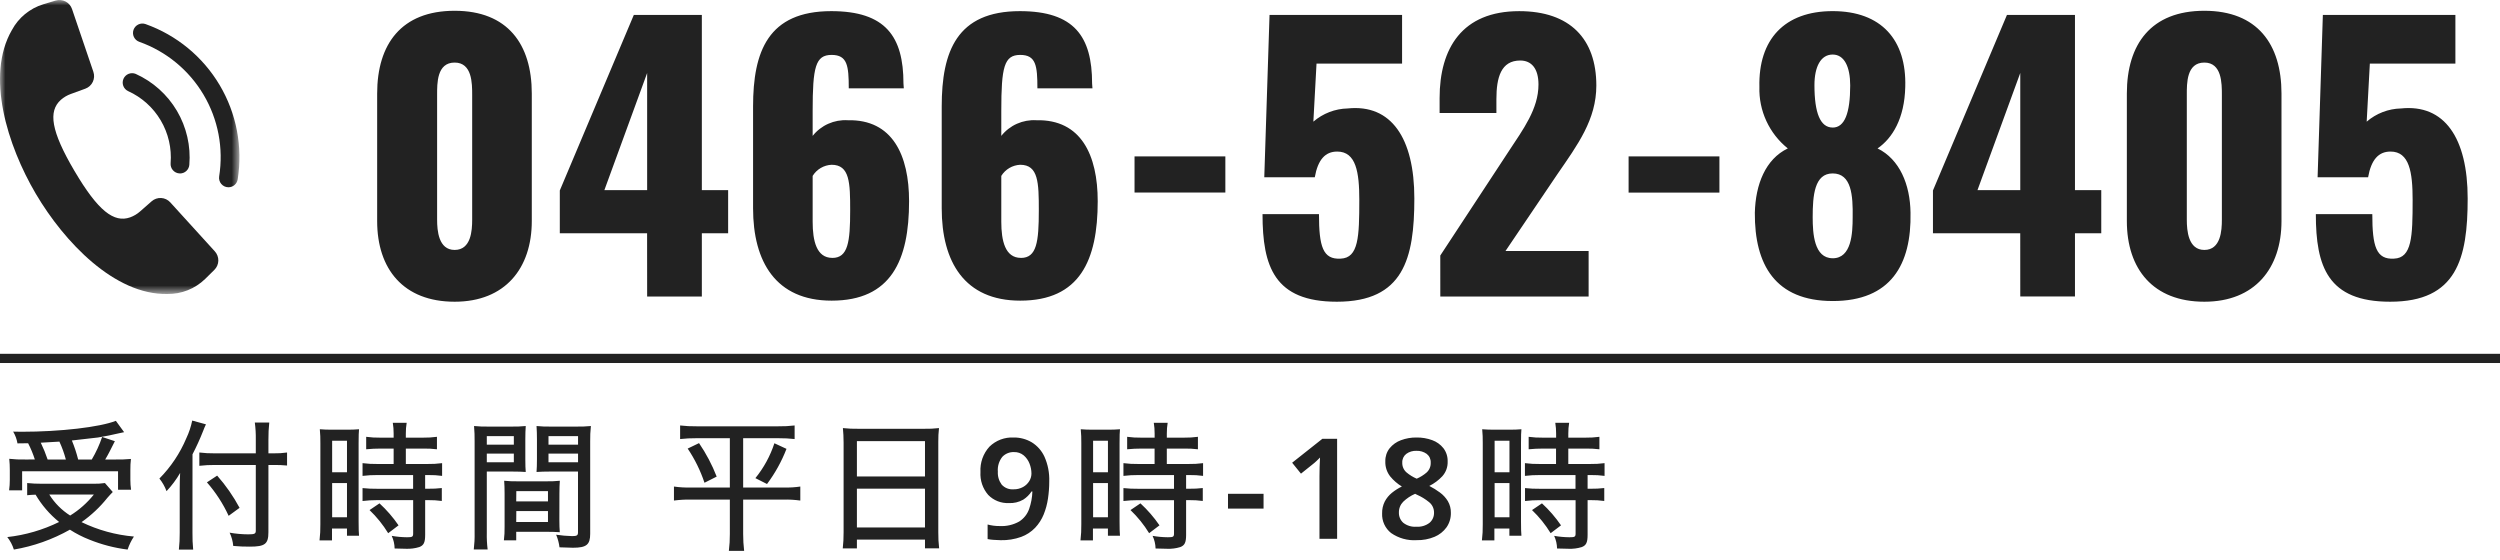
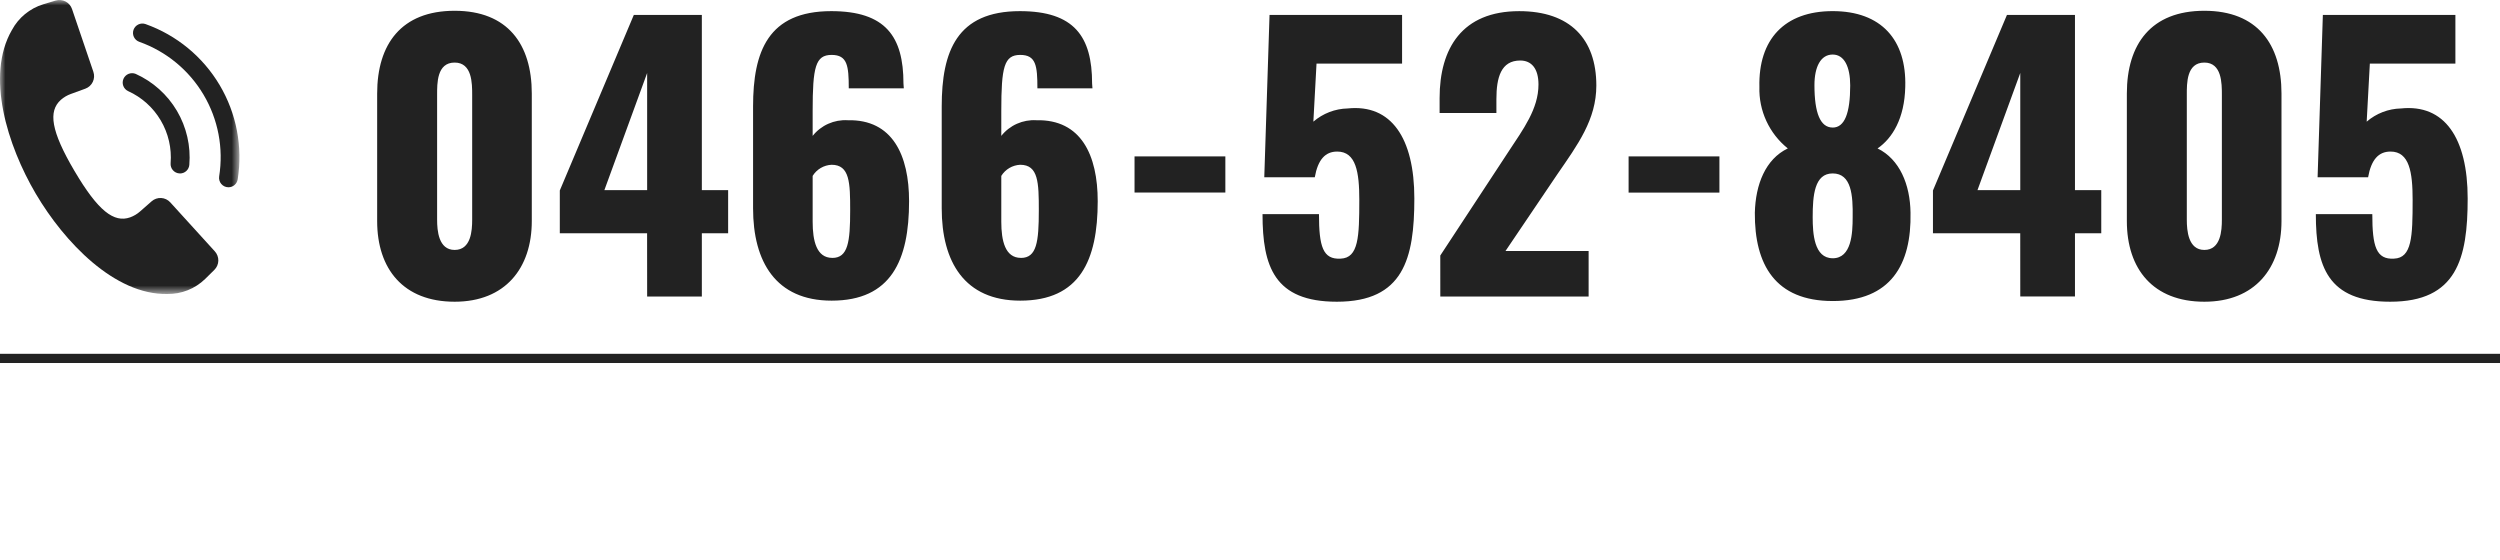
<svg xmlns="http://www.w3.org/2000/svg" width="232" height="52" viewBox="0 0 232 52" fill="none">
  <g clip-path="url(#clip0_138_1433)">
-     <path d="M2.353 42.642C1.854 42.654 1.354 42.633 0.858 42.577C0.894 42.927 0.912 43.278 0.91 43.63V44.54C0.91 44.861 0.888 45.182 0.845 45.5H2.054V43.734H10.954V45.45H12.163C12.12 45.149 12.098 44.845 12.098 44.54V43.63C12.093 43.283 12.111 42.935 12.15 42.59C11.675 42.634 11.197 42.651 10.72 42.642H9.763C9.906 42.408 10.01 42.213 10.153 41.942C10.53 41.188 10.53 41.188 10.66 40.942L9.477 40.552C9.23 41.282 8.908 41.983 8.515 42.645H7.254C7.102 42.042 6.907 41.451 6.669 40.877C8.112 40.719 8.918 40.627 9.087 40.6C9.776 40.483 10.452 40.353 10.972 40.223C11.272 40.158 11.31 40.145 11.518 40.106L10.751 39.053C9.269 39.638 5.59 40.067 2.015 40.067C1.846 40.067 1.573 40.067 1.222 40.054C1.421 40.39 1.557 40.761 1.622 41.146C2.103 41.146 2.298 41.146 2.61 41.133C2.859 41.618 3.068 42.122 3.234 42.641L2.353 42.642ZM4.42 42.642C4.242 42.109 4.029 41.588 3.783 41.082C4.836 41.017 5.421 40.991 5.512 40.982C5.761 41.518 5.961 42.075 6.112 42.646L4.42 42.642ZM9.737 44.826C9.363 44.883 8.984 44.904 8.606 44.891H3.848C3.405 44.894 2.962 44.872 2.522 44.826V45.957C2.769 45.931 2.977 45.918 3.302 45.905C3.871 46.875 4.611 47.734 5.486 48.44C3.976 49.182 2.348 49.656 0.676 49.84C0.948 50.187 1.155 50.58 1.287 51C3.114 50.689 4.873 50.064 6.487 49.154C7.057 49.521 7.663 49.831 8.294 50.078C9.432 50.539 10.625 50.849 11.843 51C11.982 50.572 12.179 50.166 12.428 49.791C10.739 49.645 9.092 49.192 7.566 48.453C8.472 47.818 9.282 47.056 9.971 46.191C10.192 45.944 10.283 45.84 10.465 45.658L9.737 44.826ZM8.71 45.892C8.095 46.664 7.35 47.324 6.51 47.842C5.726 47.346 5.064 46.679 4.573 45.892H8.71ZM24.91 43.149H25.417C25.825 43.145 26.233 43.163 26.639 43.201V41.992C26.226 42.052 25.808 42.078 25.391 42.07H24.91V40.783C24.905 40.258 24.931 39.732 24.988 39.21H23.647C23.716 39.731 23.747 40.257 23.738 40.783V42.07H19.929C19.451 42.076 18.973 42.05 18.499 41.992V43.227C18.987 43.171 19.477 43.145 19.968 43.149H23.738V49.249C23.738 49.535 23.621 49.587 23.038 49.587C22.458 49.585 21.88 49.533 21.309 49.431C21.494 49.818 21.608 50.236 21.645 50.663C22.159 50.711 22.676 50.732 23.192 50.728C24.592 50.728 24.908 50.481 24.908 49.389L24.91 43.149ZM17.864 42.161C18.231 41.455 18.561 40.731 18.852 39.99C18.928 39.782 19.015 39.578 19.112 39.379L17.838 39.028C17.723 39.594 17.54 40.144 17.292 40.666C16.705 42.062 15.857 43.333 14.792 44.41C15.075 44.761 15.299 45.157 15.455 45.58C15.939 45.067 16.362 44.5 16.716 43.89C16.69 44.423 16.677 44.774 16.677 45.398V49.441C16.682 49.962 16.656 50.482 16.6 51H17.926C17.876 50.482 17.854 49.961 17.861 49.44L17.864 42.161ZM19.203 44.761C20.02 45.695 20.699 46.741 21.218 47.868L22.232 47.127C21.656 46.053 20.958 45.05 20.152 44.137L19.203 44.761ZM36.53 41.628V43.058H35.035C34.57 43.066 34.105 43.04 33.644 42.98V44.163C34.101 44.107 34.562 44.081 35.022 44.085H38.337V45.359H35.022C34.562 45.365 34.102 45.344 33.644 45.294V46.494C34.094 46.438 34.547 46.411 35 46.412H38.341V49.506C38.341 49.818 38.263 49.857 37.769 49.857C37.294 49.854 36.82 49.81 36.352 49.727C36.522 50.095 36.614 50.495 36.621 50.9C37.321 50.913 37.687 50.926 37.687 50.926C38.1 50.943 38.514 50.889 38.909 50.767C39.325 50.611 39.455 50.338 39.455 49.636V46.412H39.728C40.153 46.406 40.579 46.432 41 46.49V45.29C40.577 45.339 40.152 45.361 39.726 45.355H39.453V44.085H39.753C40.179 44.078 40.605 44.104 41.027 44.163V42.98C40.575 43.04 40.118 43.066 39.662 43.058H37.662V41.628H39.262C39.692 41.619 40.122 41.641 40.549 41.693V40.536C40.118 40.594 39.684 40.62 39.249 40.614H37.661V40.237C37.657 39.902 37.684 39.568 37.739 39.237H36.452C36.506 39.568 36.532 39.902 36.53 40.237V40.614H35.282C34.847 40.621 34.413 40.595 33.982 40.536V41.693C34.427 41.649 34.874 41.627 35.321 41.628H36.53ZM29.73 48.648C29.737 49.149 29.711 49.65 29.652 50.148H30.81V49.051H32.2V49.714H33.318C33.292 49.402 33.279 49.09 33.279 48.414V41.108C33.279 40.38 33.292 40.133 33.318 39.834C32.938 39.867 32.556 39.88 32.174 39.873H30.849C30.459 39.88 30.068 39.867 29.679 39.834C29.72 40.262 29.737 40.691 29.731 41.121L29.73 48.648ZM30.823 40.9H32.2V43.825H30.823V40.9ZM30.823 44.826H32.2V48H30.823V44.826ZM36.985 48.752C36.475 48.007 35.882 47.322 35.217 46.711L34.294 47.335C34.961 47.972 35.542 48.693 36.023 49.48L36.985 48.752ZM45.175 43.76H47.541C48.035 43.76 48.441 43.773 48.789 43.799C48.763 43.499 48.75 43.175 48.75 42.616V40.757C48.75 40.25 48.763 39.938 48.789 39.535C48.348 39.578 47.906 39.596 47.463 39.587H45.331C44.884 39.596 44.437 39.578 43.992 39.535C44.034 40.019 44.051 40.505 44.044 40.991V49.441C44.055 49.958 44.029 50.475 43.966 50.988H45.253C45.189 50.475 45.163 49.958 45.175 49.441V43.76ZM45.175 40.471H47.684V41.264H45.175V40.471ZM45.175 42.096H47.684V42.9H45.175V42.096ZM54.769 40.978C54.762 40.496 54.783 40.014 54.834 39.535C54.38 39.579 53.925 39.596 53.469 39.587H51.116C50.673 39.596 50.231 39.579 49.79 39.535C49.816 39.912 49.829 40.315 49.829 40.757V42.616C49.829 43.11 49.816 43.448 49.79 43.799C50.141 43.773 50.544 43.76 51.038 43.76H53.638V49.4C53.638 49.686 53.538 49.751 53.092 49.751C52.596 49.739 52.101 49.696 51.61 49.621C51.767 49.995 51.872 50.389 51.922 50.791C52.143 50.804 52.884 50.83 53.17 50.83C54.431 50.83 54.77 50.544 54.77 49.53L54.769 40.978ZM50.9 40.471H53.643V41.264H50.9V40.471ZM50.9 42.096H53.643V42.9H50.9V42.096ZM51.914 45.814C51.914 45.307 51.927 44.969 51.953 44.614C51.543 44.656 51.13 44.673 50.718 44.666H48.022C47.61 44.673 47.197 44.655 46.787 44.614C46.813 44.978 46.826 45.342 46.826 45.814V48.882C46.834 49.303 46.812 49.725 46.761 50.143H47.905V49.35H50.674C51.194 49.35 51.558 49.363 51.948 49.389C51.922 49.064 51.909 48.726 51.909 48.232L51.914 45.814ZM47.914 45.58H50.852V46.529H47.905L47.914 45.58ZM47.914 47.426H50.852V48.44H47.905L47.914 47.426ZM67.73 40.666V45.242H64.064C63.555 45.255 63.047 45.224 62.543 45.151V46.451C63.059 46.383 63.58 46.352 64.1 46.36H67.73V49.545C67.733 50.071 67.703 50.596 67.639 51.118H69.056C68.994 50.596 68.964 50.071 68.965 49.545V46.36H72.722C73.239 46.35 73.757 46.38 74.269 46.451V45.151C73.778 45.224 73.283 45.254 72.787 45.242H68.965V40.666H72.241C72.742 40.662 73.243 40.688 73.741 40.744V39.483C73.236 39.543 72.728 39.569 72.22 39.561H64.649C64.136 39.569 63.624 39.542 63.115 39.483V40.744C63.616 40.688 64.119 40.662 64.623 40.666H67.73ZM63.817 41.628C64.478 42.61 65.003 43.677 65.377 44.8L66.508 44.228C66.082 43.133 65.532 42.091 64.87 41.121L63.817 41.628ZM71.864 41.134C71.479 42.312 70.881 43.409 70.1 44.371L71.179 44.917C71.927 43.917 72.535 42.819 72.986 41.654L71.864 41.134ZM78.286 49.389C78.29 49.89 78.264 50.391 78.208 50.889H79.521V50.078H85.839V50.884H87.152C87.094 50.386 87.068 49.885 87.074 49.384V41C87.069 40.575 87.09 40.149 87.139 39.726C86.682 39.779 86.221 39.801 85.761 39.791H79.651C79.174 39.8 78.696 39.778 78.221 39.726C78.26 40.155 78.286 40.571 78.286 41.078V49.389ZM79.521 40.939H85.839V44.215H79.521V40.939ZM79.521 45.346H85.839V48.946H79.521V45.346ZM97.37 44.683C97.37 45.212 97.331 45.739 97.253 46.262C97.18 46.77 97.046 47.268 96.853 47.744C96.667 48.201 96.398 48.62 96.06 48.979C95.698 49.355 95.255 49.644 94.766 49.824C94.157 50.042 93.513 50.146 92.866 50.13C92.689 50.13 92.478 50.12 92.235 50.1C92.038 50.09 91.843 50.066 91.65 50.026V48.674C92.014 48.773 92.391 48.821 92.768 48.817C93.403 48.853 94.034 48.706 94.588 48.394C95.011 48.122 95.332 47.718 95.5 47.244C95.686 46.717 95.789 46.165 95.806 45.606H95.728C95.528 45.91 95.267 46.169 94.961 46.366C94.551 46.601 94.081 46.712 93.609 46.685C93.257 46.699 92.906 46.64 92.579 46.51C92.252 46.38 91.955 46.183 91.709 45.931C91.197 45.343 90.938 44.578 90.987 43.8C90.963 43.373 91.024 42.946 91.166 42.543C91.309 42.14 91.531 41.769 91.819 41.453C92.115 41.163 92.467 40.938 92.854 40.791C93.241 40.645 93.655 40.579 94.068 40.6C94.655 40.592 95.233 40.745 95.739 41.042C96.26 41.362 96.674 41.831 96.928 42.387C97.247 43.109 97.398 43.894 97.37 44.683ZM94.094 41.953C93.893 41.946 93.693 41.981 93.507 42.058C93.321 42.134 93.153 42.249 93.015 42.395C92.707 42.785 92.558 43.278 92.6 43.773C92.575 44.203 92.702 44.627 92.957 44.973C93.095 45.125 93.266 45.244 93.456 45.319C93.647 45.395 93.853 45.425 94.057 45.409C94.365 45.416 94.67 45.342 94.941 45.194C95.179 45.064 95.378 44.874 95.519 44.642C95.647 44.435 95.717 44.197 95.719 43.953C95.719 43.632 95.657 43.315 95.537 43.017C95.423 42.724 95.238 42.464 95 42.259C94.746 42.049 94.423 41.94 94.094 41.953ZM107.146 41.628V43.058H105.646C105.181 43.066 104.716 43.04 104.255 42.98V44.163C104.712 44.107 105.172 44.081 105.633 44.085H108.948V45.359H105.633C105.173 45.365 104.713 45.344 104.255 45.294V46.494C104.704 46.44 105.155 46.414 105.607 46.416H108.948V49.506C108.948 49.818 108.87 49.857 108.376 49.857C107.901 49.854 107.427 49.81 106.959 49.727C107.132 50.094 107.227 50.494 107.237 50.9C107.937 50.913 108.303 50.926 108.303 50.926C108.716 50.944 109.129 50.891 109.525 50.77C109.941 50.614 110.071 50.341 110.071 49.639V46.412H110.344C110.77 46.406 111.196 46.432 111.618 46.49V45.29C111.195 45.339 110.77 45.361 110.344 45.355H110.071V44.085H110.371C110.797 44.078 111.223 44.104 111.645 44.163V42.98C111.193 43.04 110.736 43.066 110.28 43.058H108.28V41.628H109.88C110.31 41.619 110.74 41.641 111.167 41.693V40.536C110.736 40.594 110.302 40.62 109.867 40.614H108.281V40.237C108.278 39.902 108.304 39.568 108.359 39.237H107.072C107.126 39.568 107.152 39.902 107.15 40.237V40.614H105.9C105.465 40.621 105.031 40.595 104.6 40.536V41.693C105.045 41.649 105.492 41.627 105.939 41.628H107.146ZM100.346 48.648C100.353 49.149 100.327 49.65 100.268 50.148H101.425V49.051H102.816V49.714H103.934C103.908 49.402 103.895 49.09 103.895 48.414V41.108C103.895 40.38 103.908 40.133 103.934 39.834C103.554 39.867 103.172 39.88 102.79 39.873H101.464C101.074 39.88 100.683 39.867 100.294 39.834C100.335 40.262 100.352 40.691 100.346 41.121V48.648ZM101.439 40.9H102.817V43.825H101.439V40.9ZM101.439 44.826H102.817V48H101.439V44.826ZM107.6 48.752C107.09 48.007 106.497 47.322 105.832 46.711L104.909 47.335C105.576 47.972 106.158 48.693 106.639 49.48L107.6 48.752ZM113.958 47.2V45.827H117.258V47.2H113.958ZM124.085 50H122.447V44.215C122.447 43.938 122.451 43.643 122.46 43.331C122.469 43.019 122.482 42.729 122.499 42.46C122.412 42.547 122.306 42.651 122.18 42.772C122.05 42.897 121.913 43.014 121.77 43.123L120.73 43.955L119.911 42.941L122.719 40.718H124.084L124.085 50ZM131.456 40.6C131.952 40.593 132.446 40.677 132.912 40.847C133.322 40.995 133.682 41.254 133.952 41.595C134.218 41.948 134.356 42.382 134.342 42.824C134.361 43.328 134.184 43.819 133.848 44.195C133.503 44.565 133.093 44.87 132.639 45.095C132.985 45.271 133.315 45.475 133.627 45.706C133.922 45.922 134.171 46.194 134.361 46.506C134.553 46.835 134.65 47.211 134.641 47.592C134.652 48.069 134.512 48.538 134.241 48.931C133.959 49.323 133.574 49.629 133.129 49.815C132.604 50.033 132.039 50.14 131.471 50.127C130.626 50.182 129.787 49.948 129.092 49.464C128.819 49.248 128.602 48.971 128.457 48.654C128.312 48.338 128.245 47.992 128.26 47.644C128.25 47.261 128.335 46.882 128.507 46.539C128.671 46.228 128.896 45.954 129.17 45.733C129.454 45.503 129.764 45.307 130.093 45.148C129.68 44.898 129.313 44.58 129.007 44.206C128.697 43.807 128.538 43.311 128.558 42.806C128.546 42.369 128.687 41.941 128.958 41.597C129.236 41.258 129.599 41 130.011 40.85C130.473 40.678 130.963 40.593 131.456 40.6ZM131.443 41.835C131.106 41.822 130.774 41.922 130.501 42.121C130.379 42.216 130.282 42.338 130.217 42.479C130.153 42.619 130.123 42.773 130.131 42.927C130.124 43.098 130.155 43.269 130.222 43.426C130.29 43.584 130.392 43.724 130.521 43.837C130.806 44.078 131.126 44.275 131.47 44.422C131.803 44.28 132.113 44.087 132.387 43.85C132.515 43.734 132.616 43.591 132.682 43.432C132.749 43.272 132.779 43.1 132.77 42.927C132.778 42.773 132.748 42.619 132.684 42.479C132.619 42.338 132.522 42.216 132.4 42.121C132.122 41.921 131.785 41.821 131.443 41.836V41.835ZM129.818 47.568C129.813 47.745 129.846 47.92 129.915 48.083C129.984 48.245 130.087 48.391 130.218 48.51C130.564 48.782 131.001 48.915 131.44 48.88C131.878 48.911 132.313 48.782 132.662 48.516C132.798 48.399 132.906 48.253 132.978 48.089C133.05 47.925 133.084 47.746 133.078 47.567C133.08 47.38 133.039 47.194 132.958 47.025C132.877 46.856 132.758 46.708 132.61 46.592C132.274 46.317 131.902 46.09 131.505 45.916L131.323 45.825C130.914 46.002 130.54 46.251 130.218 46.56C130.087 46.693 129.983 46.85 129.915 47.024C129.846 47.197 129.813 47.383 129.818 47.569V47.568ZM144.4 41.628V43.058H142.905C142.44 43.066 141.975 43.04 141.514 42.98V44.163C141.971 44.107 142.431 44.081 142.892 44.085H146.207V45.359H142.9C142.44 45.365 141.98 45.344 141.522 45.294V46.494C141.971 46.44 142.422 46.414 142.874 46.416H146.215V49.506C146.215 49.818 146.137 49.857 145.643 49.857C145.168 49.854 144.694 49.81 144.226 49.727C144.396 50.095 144.488 50.495 144.495 50.9C145.195 50.913 145.561 50.926 145.561 50.926C145.974 50.944 146.387 50.891 146.783 50.77C147.199 50.614 147.329 50.341 147.329 49.639V46.412H147.602C148.028 46.406 148.454 46.432 148.876 46.49V45.29C148.453 45.339 148.028 45.361 147.602 45.355H147.329V44.085H147.629C148.055 44.078 148.481 44.104 148.903 44.163V42.98C148.451 43.04 147.994 43.066 147.538 43.058H145.538V41.628H147.138C147.568 41.619 147.998 41.641 148.425 41.693V40.536C147.994 40.594 147.56 40.62 147.125 40.614H145.539V40.237C145.536 39.902 145.562 39.568 145.617 39.237H144.33C144.384 39.568 144.41 39.902 144.408 40.237V40.614H143.16C142.725 40.621 142.291 40.595 141.86 40.536V41.693C142.305 41.649 142.752 41.627 143.199 41.628H144.4ZM137.6 48.648C137.607 49.149 137.581 49.65 137.522 50.148H138.679V49.051H140.07V49.714H141.188C141.162 49.402 141.149 49.09 141.149 48.414V41.108C141.149 40.38 141.162 40.133 141.188 39.834C140.808 39.867 140.426 39.88 140.044 39.873H138.718C138.328 39.88 137.937 39.867 137.548 39.834C137.589 40.262 137.606 40.691 137.6 41.121V48.648ZM138.7 40.9H140.078V43.825H138.7V40.9ZM138.7 44.826H140.078V48H138.7V44.826ZM144.862 48.752C144.352 48.007 143.759 47.322 143.094 46.711L142.171 47.335C142.838 47.972 143.419 48.693 143.9 49.48L144.862 48.752Z" fill="#222222" />
    <mask id="mask0_138_1433" style="mask-type:luminance" maskUnits="userSpaceOnUse" x="0" y="0" width="23" height="28">
      <path d="M22.222 0H0V27.285H22.222V0Z" fill="white" />
    </mask>
    <g mask="url(#mask0_138_1433)">
      <path d="M21.2 17.379C21.074 17.379 20.949 17.352 20.834 17.299C20.72 17.246 20.618 17.169 20.536 17.073C20.454 16.977 20.394 16.864 20.36 16.743C20.326 16.621 20.318 16.494 20.338 16.369C20.755 13.749 20.242 11.066 18.887 8.785C17.533 6.503 15.423 4.768 12.923 3.88C12.705 3.803 12.526 3.642 12.426 3.433C12.327 3.224 12.314 2.984 12.391 2.766C12.469 2.547 12.63 2.369 12.839 2.269C13.048 2.169 13.288 2.157 13.506 2.234C16.388 3.261 18.821 5.263 20.383 7.894C21.945 10.525 22.538 13.62 22.059 16.642C22.027 16.847 21.922 17.034 21.765 17.169C21.607 17.304 21.407 17.379 21.2 17.379Z" fill="#222222" />
      <path d="M16.706 16.092C16.682 16.092 16.658 16.092 16.633 16.092C16.518 16.083 16.407 16.051 16.305 15.999C16.203 15.947 16.112 15.874 16.038 15.787C15.963 15.7 15.907 15.598 15.872 15.489C15.837 15.38 15.823 15.264 15.833 15.15C15.945 13.762 15.625 12.373 14.917 11.174C14.21 9.974 13.148 9.023 11.879 8.45C11.674 8.351 11.516 8.177 11.438 7.963C11.36 7.75 11.369 7.515 11.461 7.307C11.554 7.1 11.724 6.937 11.935 6.853C12.146 6.769 12.382 6.77 12.592 6.857C14.191 7.578 15.528 8.777 16.42 10.288C17.311 11.799 17.713 13.549 17.57 15.298C17.552 15.516 17.453 15.719 17.292 15.867C17.131 16.015 16.921 16.098 16.702 16.098" fill="#222222" />
      <path d="M1.1 2.796C-1.352 7.045 0.7 13.52 3.313 17.965L3.327 17.988L3.341 18.011C5.963 22.451 10.631 27.379 15.529 27.283C16.839 27.301 18.103 26.797 19.042 25.883L19.893 25.043C20.12 24.819 20.252 24.515 20.261 24.196C20.269 23.877 20.154 23.567 19.94 23.33L15.8 18.777C15.583 18.538 15.281 18.393 14.958 18.375C14.636 18.356 14.319 18.465 14.076 18.677L13 19.621C12.73 19.86 12.417 20.047 12.078 20.17C10.578 20.702 9.104 19.579 6.929 15.893L6.915 15.87L6.9 15.846C4.729 12.157 4.461 10.321 5.65 9.263C5.921 9.025 6.235 8.841 6.575 8.72L7.92 8.229C8.223 8.118 8.471 7.893 8.611 7.601C8.75 7.309 8.77 6.975 8.666 6.669L6.684 0.838C6.582 0.536 6.366 0.285 6.083 0.139C5.8 -0.008 5.471 -0.04 5.165 0.051L4.02 0.396C2.767 0.778 1.717 1.641 1.1 2.796Z" fill="#222222" />
    </g>
    <path d="M232 32.833H0V33.688H232V32.833Z" fill="#222222" />
    <path d="M42.191 28C46.877 28 49.35 24.9 49.35 20.516V8.677C49.35 4.096 47.105 1 42.191 1C37.245 1 35 4.1 35 8.677V20.516C35 24.968 37.44 28 42.191 28ZM42.191 23.194C40.691 23.194 40.564 21.388 40.564 20.388V8.806C40.564 7.741 40.531 5.806 42.191 5.806C43.818 5.806 43.818 7.741 43.818 8.806V20.387C43.818 21.387 43.721 23.194 42.191 23.194ZM60.055 27.517H65.131V21.645H67.571V17.645H65.131V1.387H58.818L51.95 17.677V21.645H60.05L60.055 27.517ZM56.085 17.646L60.055 6.775V17.645L56.085 17.646ZM77.171 27.9C82.703 27.9 84.362 24.158 84.362 18.674C84.362 14.416 82.833 11.061 78.668 11.158C78.049 11.12 77.43 11.233 76.863 11.486C76.297 11.738 75.799 12.124 75.414 12.61V10.29C75.414 6.225 75.674 5.096 77.171 5.096C78.635 5.096 78.765 6.096 78.765 8.196H83.874C83.874 8.067 83.841 7.906 83.841 7.744C83.841 3.389 82.181 1.034 77.141 1.034C71.284 1.034 69.885 4.776 69.885 9.873V19.325C69.882 24.29 71.997 27.9 77.171 27.9ZM77.236 23.932C75.772 23.932 75.414 22.351 75.414 20.577V16.323C75.6 16.021 75.858 15.769 76.164 15.589C76.471 15.409 76.816 15.307 77.171 15.291C78.863 15.291 78.896 16.968 78.896 19.517C78.896 22.452 78.7 23.935 77.236 23.935V23.932ZM94.677 27.9C100.209 27.9 101.868 24.158 101.868 18.674C101.868 14.416 100.339 11.061 96.174 11.158C95.555 11.12 94.936 11.233 94.369 11.486C93.803 11.738 93.305 12.124 92.92 12.61V10.29C92.92 6.225 93.18 5.096 94.677 5.096C96.141 5.096 96.271 6.096 96.271 8.196H101.38C101.38 8.067 101.347 7.906 101.347 7.744C101.347 3.389 99.688 1.034 94.647 1.034C88.79 1.034 87.391 4.776 87.391 9.873V19.325C87.388 24.29 89.504 27.9 94.677 27.9ZM94.742 23.932C93.278 23.932 92.92 22.351 92.92 20.577V16.323C93.106 16.021 93.364 15.769 93.67 15.589C93.977 15.409 94.322 15.307 94.677 15.291C96.369 15.291 96.402 16.968 96.402 19.517C96.402 22.452 96.207 23.935 94.742 23.935V23.932ZM105.285 17.867H113.713V14.516H105.285V17.867ZM124.06 28C130.242 28 131.251 24 131.251 18.419C131.251 12.806 129.103 9.645 125.069 10.064C123.896 10.09 122.769 10.524 121.88 11.29L122.173 5.903H130.113V1.387H117.813L117.325 16.452H122.011C122.304 14.807 122.987 14.065 124.093 14.065C125.85 14.065 126.143 16 126.143 18.549C126.143 21.968 126.078 23.936 124.418 24.001C122.758 24.101 122.401 22.872 122.401 19.872H117.162C117.162 24.742 118.268 28 124.06 28ZM133.66 27.516H147.424V23.29H139.712L144.528 16.161C146.415 13.419 148.14 11.096 148.14 7.935C148.14 3.612 145.7 1.035 140.981 1.035C135.681 1.035 133.595 4.487 133.595 9.1V10.487H138.866V9.197C138.866 7.197 139.289 5.616 141.079 5.616C142.12 5.616 142.771 6.358 142.771 7.842C142.771 10.1 141.371 11.971 139.971 14.1L133.658 23.713L133.66 27.516ZM151.134 17.871H159.562V14.516H151.134V17.871ZM170.072 27.936C175.472 27.936 177.393 24.549 177.296 19.742C177.263 17.129 176.287 14.774 174.237 13.774C175.604 12.839 176.743 11 176.808 8.064C176.938 3.709 174.595 1.032 170.072 1.032C165.582 1.032 163.172 3.677 163.272 8.064C163.239 9.155 163.46 10.239 163.918 11.229C164.375 12.22 165.056 13.091 165.908 13.774C163.825 14.774 162.914 17.129 162.849 19.742C162.815 24.548 164.735 27.935 170.071 27.935L170.072 27.936ZM170.072 11.836C168.933 11.836 168.38 10.513 168.38 7.901C168.38 6.191 168.966 5.062 170.072 5.062C171.146 5.062 171.699 6.191 171.699 7.933C171.698 10.516 171.177 11.839 170.071 11.839L170.072 11.836ZM170.072 23.965C168.347 23.965 168.217 21.675 168.217 20.159C168.217 18.127 168.38 16.094 170.072 16.094C171.829 16.094 171.959 18.159 171.927 20.159C171.926 21.645 171.828 23.968 170.071 23.968L170.072 23.965ZM187.481 27.513H192.557V21.645H194.997V17.645H192.557V1.387H186.244L179.378 17.677V21.645H187.478L187.481 27.513ZM183.511 17.642L187.481 6.771V17.645L183.511 17.642ZM204.563 28C209.249 28 211.722 24.9 211.722 20.516V8.677C211.722 4.096 209.477 1 204.563 1C199.617 1 197.372 4.1 197.372 8.677V20.516C197.372 24.968 199.812 28 204.563 28ZM204.563 23.194C203.063 23.194 202.936 21.388 202.936 20.388V8.806C202.936 7.741 202.903 5.806 204.563 5.806C206.19 5.806 206.19 7.741 206.19 8.806V20.387C206.19 21.387 206.092 23.194 204.563 23.194ZM221.809 28C227.991 28 229 24 229 18.419C229 12.806 226.852 9.645 222.817 10.064C221.644 10.09 220.517 10.524 219.628 11.29L219.921 5.903H227.861V1.387H215.561L215.073 16.452H219.759C220.052 14.807 220.735 14.065 221.842 14.065C223.599 14.065 223.892 16 223.892 18.549C223.892 21.968 223.827 23.936 222.167 24.001C220.508 24.101 220.15 22.872 220.15 19.872H214.91C214.91 24.742 216.017 28 221.809 28Z" fill="#222222" />
  </g>
  <defs>
    <clipPath id="clip0_138_1433">
      <rect width="232" height="51.118" fill="white" />
    </clipPath>
  </defs>
</svg>